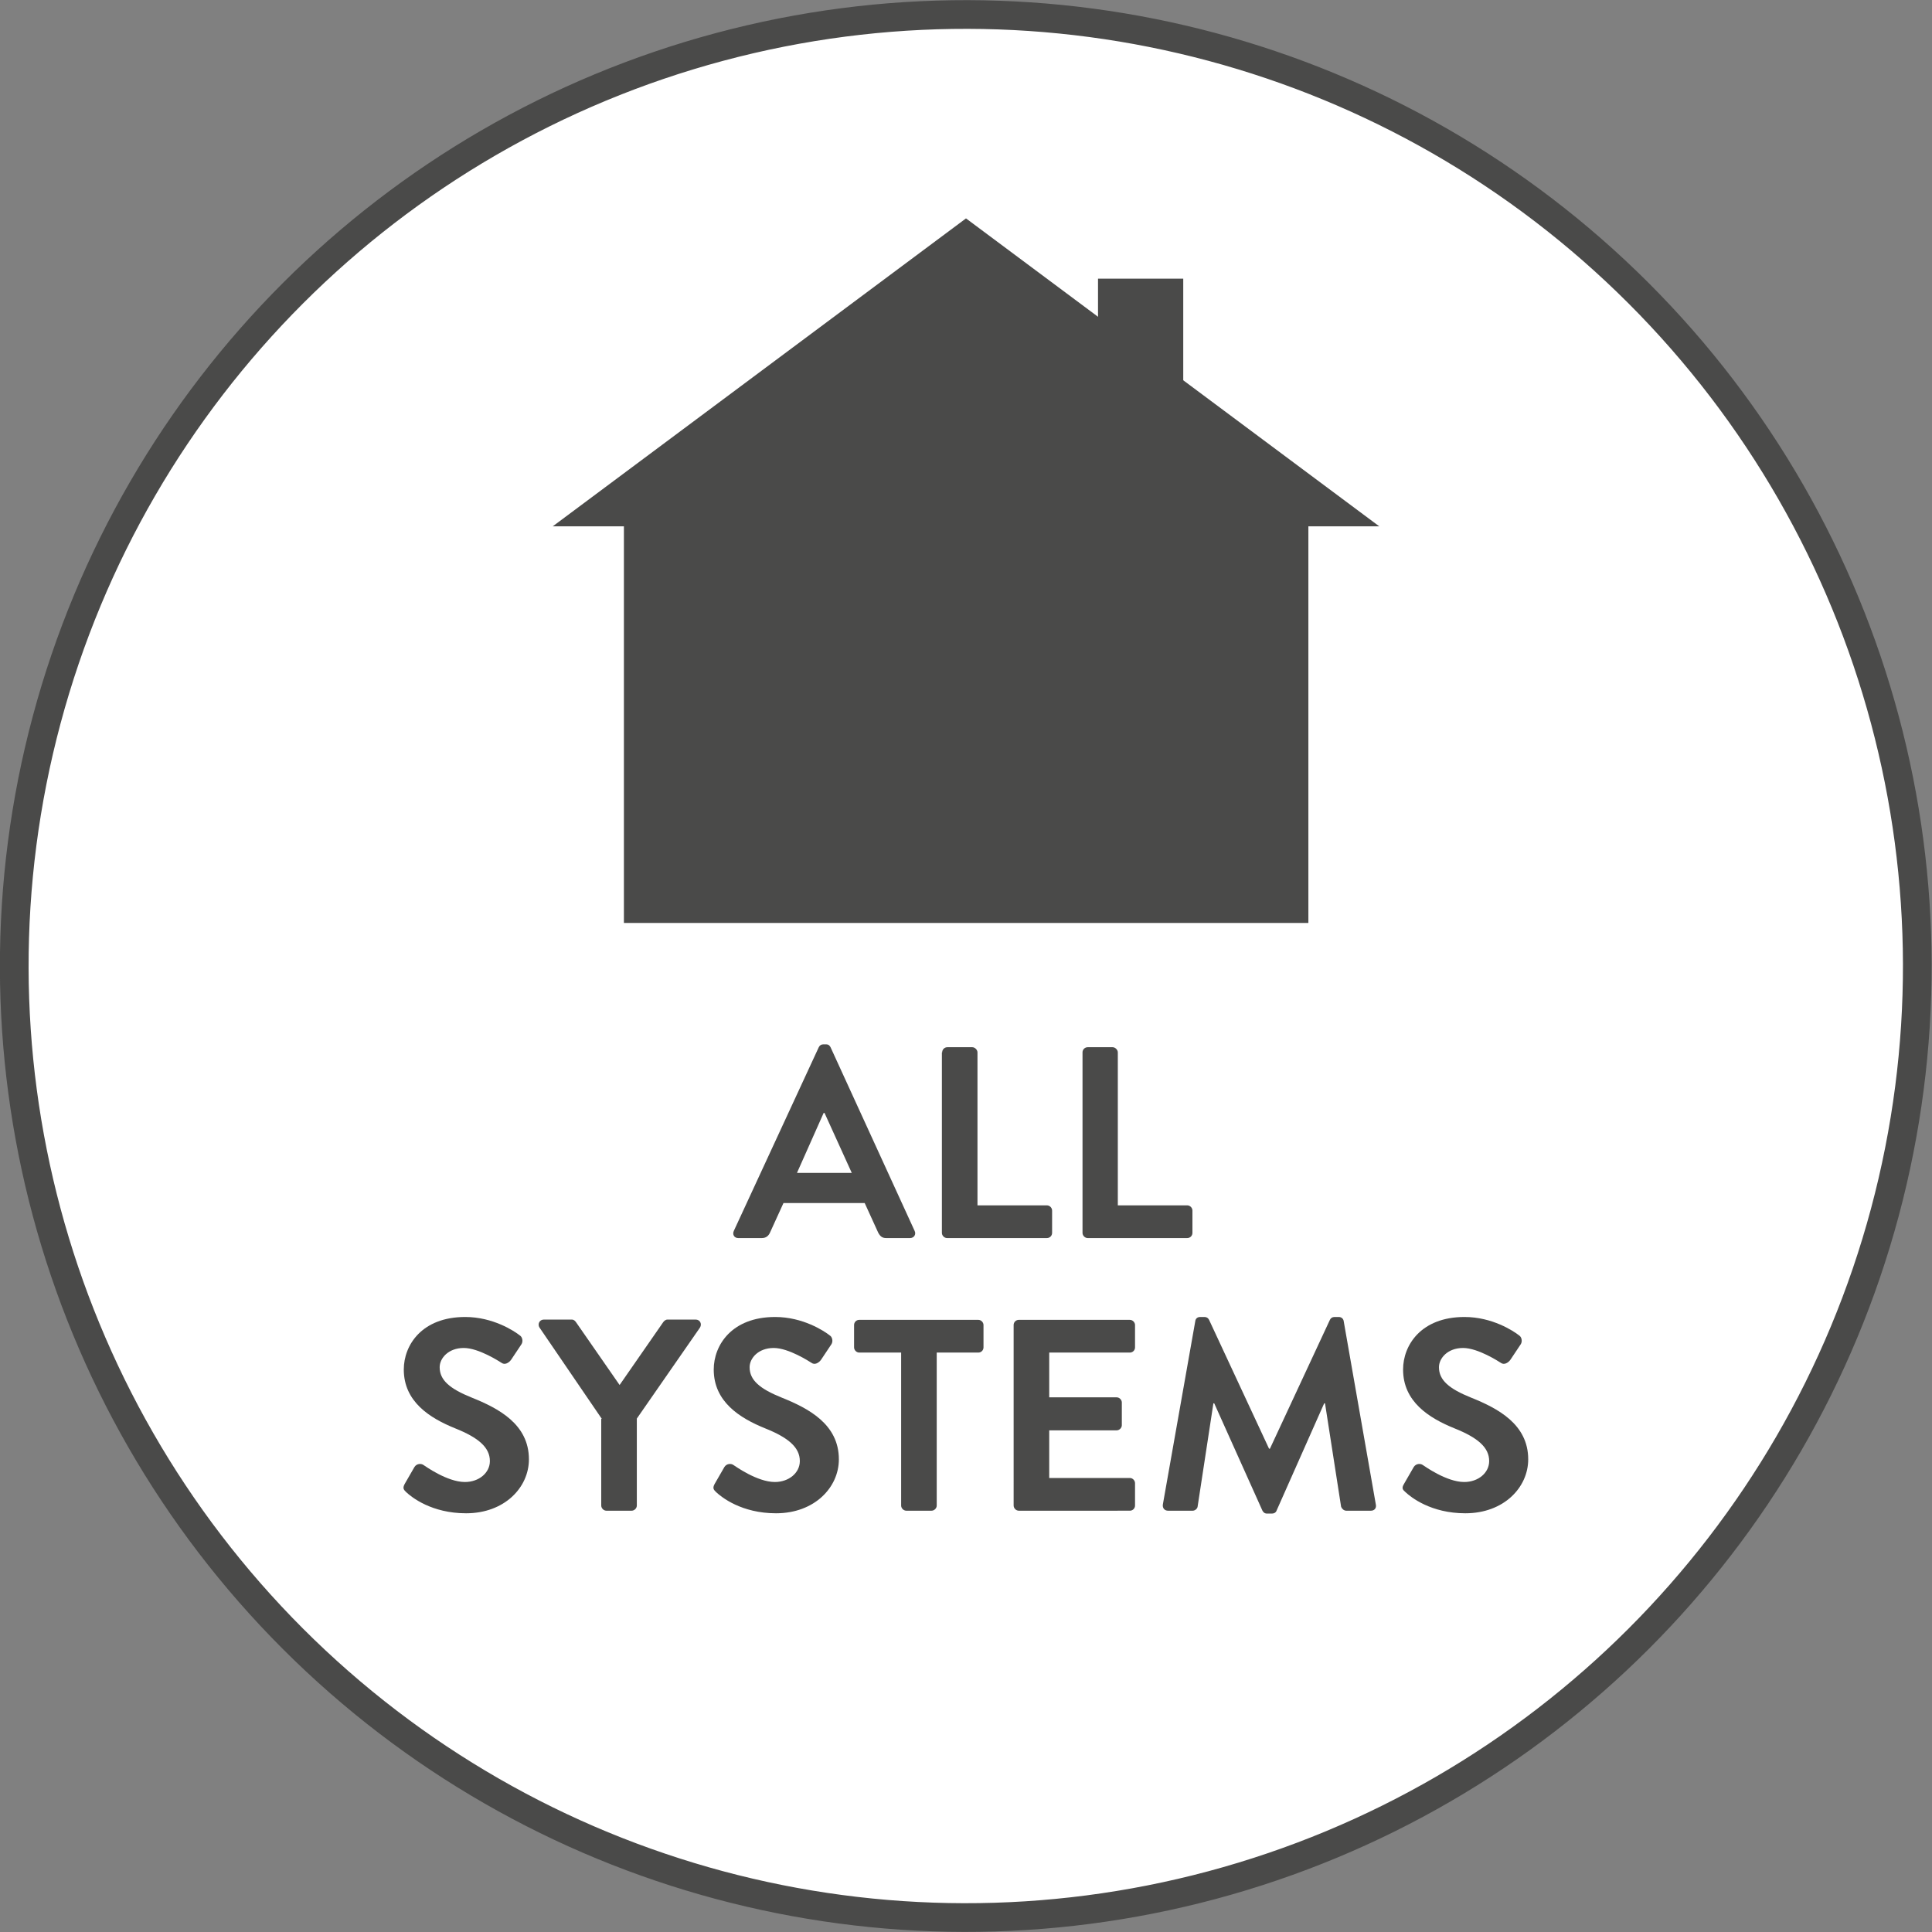
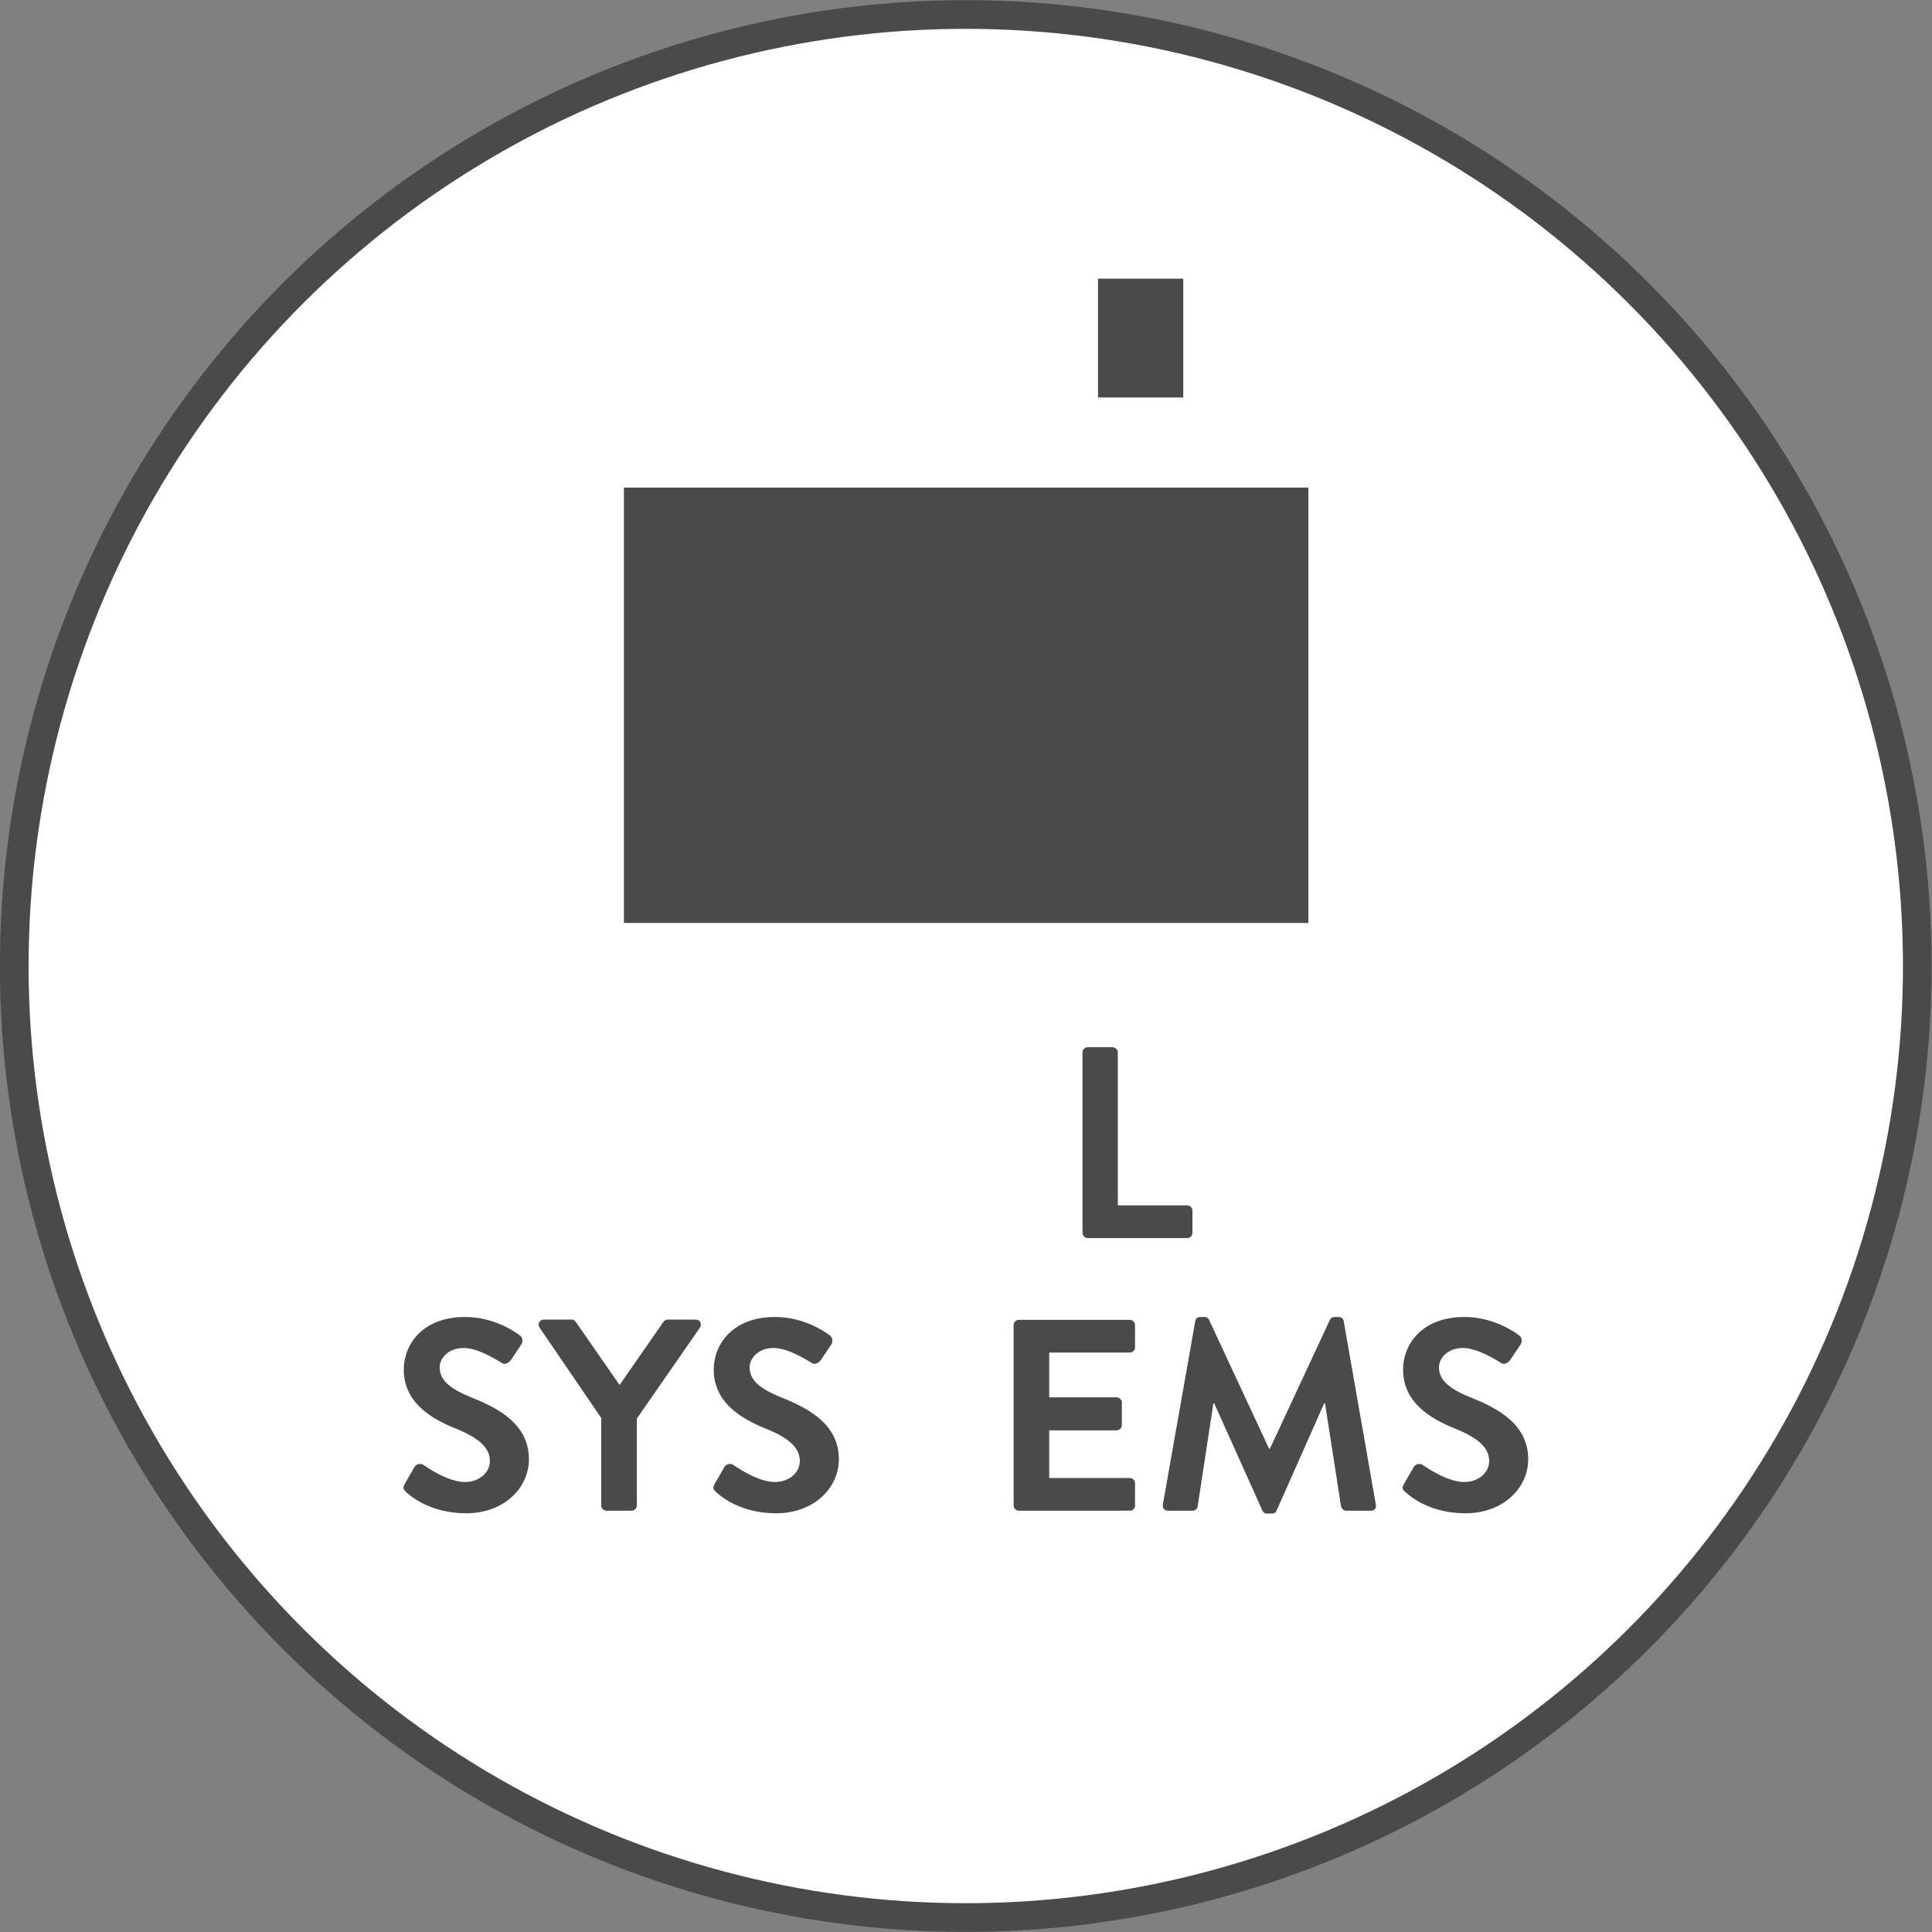
<svg xmlns="http://www.w3.org/2000/svg" version="1.1" x="0px" y="0px" viewBox="0 0 67.32 67.32" style="enable-background:new 0 0 67.32 67.32;" xml:space="preserve">
  <rect x="0" y="0" width="67.32" height="67.32" fill="#808080" stroke="none" />
  <style type="text/css">
	.st0{fill:#FFFFFF;stroke:#4A4A49;stroke-miterlimit:10;}
	.st1{fill:#4A4A49;}
</style>
  <g id="Layer_2">
</g>
  <g id="Layer_1">
    <g>
      <g>
        <ellipse transform="matrix(0.707 -0.707 0.707 0.707 -13.943 33.661)" class="st0" cx="33.66" cy="33.66" rx="33.16" ry="33.16" />
      </g>
      <g>
        <g>
-           <path class="st1" d="M25.57,42.89l2.96-6.4c0.03-0.06,0.08-0.1,0.16-0.1h0.09c0.1,0,0.13,0.05,0.16,0.1l2.93,6.4      c0.06,0.12-0.02,0.25-0.16,0.25h-0.83c-0.14,0-0.21-0.06-0.28-0.19l-0.47-1.03H27.3l-0.47,1.03c-0.04,0.09-0.12,0.19-0.28,0.19      h-0.83C25.59,43.14,25.51,43.02,25.57,42.89z M29.68,40.87l-0.95-2.09H28.7l-0.93,2.09H29.68z" />
-           <path class="st1" d="M32.83,36.67c0-0.1,0.08-0.18,0.18-0.18h0.87c0.09,0,0.18,0.09,0.18,0.18V42h2.42      c0.1,0,0.18,0.09,0.18,0.18v0.78c0,0.1-0.08,0.18-0.18,0.18h-3.48c-0.1,0-0.18-0.09-0.18-0.18V36.67z" />
          <path class="st1" d="M37.72,36.67c0-0.1,0.08-0.18,0.18-0.18h0.87c0.09,0,0.18,0.09,0.18,0.18V42h2.42      c0.1,0,0.18,0.09,0.18,0.18v0.78c0,0.1-0.08,0.18-0.18,0.18H37.9c-0.1,0-0.18-0.09-0.18-0.18V36.67z" />
          <path class="st1" d="M14.1,51.71l0.34-0.59c0.08-0.13,0.24-0.13,0.32-0.07c0.05,0.03,0.82,0.59,1.44,0.59      c0.49,0,0.87-0.32,0.87-0.73c0-0.48-0.41-0.82-1.21-1.14c-0.89-0.36-1.79-0.93-1.79-2.05c0-0.85,0.63-1.83,2.14-1.83      c0.97,0,1.71,0.49,1.9,0.64c0.1,0.06,0.12,0.22,0.06,0.31l-0.36,0.54c-0.08,0.11-0.22,0.19-0.33,0.11      c-0.08-0.05-0.8-0.52-1.32-0.52c-0.54,0-0.84,0.36-0.84,0.67c0,0.45,0.35,0.75,1.12,1.06c0.92,0.37,1.99,0.92,1.99,2.15      c0,0.98-0.85,1.88-2.19,1.88c-1.2,0-1.9-0.56-2.09-0.74C14.07,51.91,14.02,51.86,14.1,51.71z" />
          <path class="st1" d="M20.97,49.44l-2.17-3.18c-0.08-0.12,0-0.28,0.15-0.28h0.97c0.08,0,0.12,0.05,0.15,0.09l1.52,2.19l1.52-2.19      c0.03-0.04,0.08-0.09,0.15-0.09h0.98c0.15,0,0.23,0.15,0.15,0.28l-2.2,3.17v3.03c0,0.1-0.09,0.18-0.18,0.18h-0.88      c-0.1,0-0.18-0.09-0.18-0.18V49.44z" />
          <path class="st1" d="M24.9,51.71l0.34-0.59c0.08-0.13,0.24-0.13,0.32-0.07c0.05,0.03,0.82,0.59,1.44,0.59      c0.49,0,0.87-0.32,0.87-0.73c0-0.48-0.41-0.82-1.21-1.14c-0.89-0.36-1.79-0.93-1.79-2.05c0-0.85,0.63-1.83,2.14-1.83      c0.97,0,1.71,0.49,1.9,0.64c0.1,0.06,0.12,0.22,0.06,0.31l-0.36,0.54c-0.08,0.11-0.22,0.19-0.33,0.11      c-0.08-0.05-0.8-0.52-1.32-0.52c-0.54,0-0.84,0.36-0.84,0.67c0,0.45,0.35,0.75,1.12,1.06c0.92,0.37,1.99,0.92,1.99,2.15      c0,0.98-0.85,1.88-2.19,1.88c-1.2,0-1.9-0.56-2.09-0.74C24.87,51.91,24.82,51.86,24.9,51.71z" />
-           <path class="st1" d="M31.39,47.13h-1.45c-0.1,0-0.18-0.09-0.18-0.18v-0.78c0-0.1,0.08-0.18,0.18-0.18h4.15      c0.1,0,0.18,0.09,0.18,0.18v0.78c0,0.1-0.08,0.18-0.18,0.18h-1.45v5.33c0,0.1-0.09,0.18-0.18,0.18h-0.88      c-0.1,0-0.18-0.09-0.18-0.18V47.13z" />
          <path class="st1" d="M35.32,46.17c0-0.1,0.08-0.18,0.18-0.18h3.87c0.1,0,0.18,0.09,0.18,0.18v0.78c0,0.1-0.08,0.18-0.18,0.18      h-2.81v1.56h2.35c0.1,0,0.18,0.09,0.18,0.18v0.79c0,0.1-0.09,0.18-0.18,0.18h-2.35v1.66h2.81c0.1,0,0.18,0.09,0.18,0.18v0.78      c0,0.1-0.08,0.18-0.18,0.18H35.5c-0.1,0-0.18-0.09-0.18-0.18V46.17z" />
          <path class="st1" d="M41.65,46.03c0.01-0.08,0.07-0.14,0.17-0.14h0.15c0.08,0,0.13,0.04,0.16,0.1l2.09,4.49      c0.02,0,0.02,0,0.03,0l2.09-4.49c0.03-0.06,0.08-0.1,0.16-0.1h0.15c0.1,0,0.16,0.07,0.17,0.14l1.12,6.39      c0.03,0.13-0.05,0.22-0.17,0.22h-0.86c-0.09,0-0.16-0.08-0.18-0.14l-0.56-3.6c-0.01,0-0.03,0-0.03,0l-1.66,3.74      c-0.02,0.06-0.08,0.1-0.16,0.1h-0.17c-0.09,0-0.13-0.05-0.16-0.1l-1.68-3.74c0,0-0.02,0-0.03,0l-0.55,3.6      c-0.01,0.07-0.09,0.14-0.17,0.14H40.7c-0.12,0-0.2-0.09-0.18-0.22L41.65,46.03z" />
          <path class="st1" d="M48.92,51.71l0.34-0.59c0.08-0.13,0.24-0.13,0.32-0.07c0.05,0.03,0.82,0.59,1.44,0.59      c0.49,0,0.87-0.32,0.87-0.73c0-0.48-0.41-0.82-1.21-1.14c-0.89-0.36-1.79-0.93-1.79-2.05c0-0.85,0.63-1.83,2.14-1.83      c0.97,0,1.71,0.49,1.9,0.64c0.1,0.06,0.12,0.22,0.06,0.31l-0.36,0.54c-0.08,0.11-0.22,0.19-0.33,0.11      c-0.08-0.05-0.8-0.52-1.32-0.52c-0.54,0-0.84,0.36-0.84,0.67c0,0.45,0.35,0.75,1.12,1.06c0.92,0.37,1.99,0.92,1.99,2.15      c0,0.98-0.85,1.88-2.19,1.88c-1.2,0-1.9-0.56-2.09-0.74C48.88,51.91,48.83,51.86,48.92,51.71z" />
        </g>
      </g>
      <g>
        <rect x="21.74" y="16.99" class="st1" width="23.85" height="15.17" />
-         <polyline class="st1" points="19.26,18.34 33.66,7.61 48.06,18.34    " />
        <rect x="38.26" y="9.71" class="st1" width="2.97" height="4.14" />
      </g>
    </g>
  </g>
</svg>